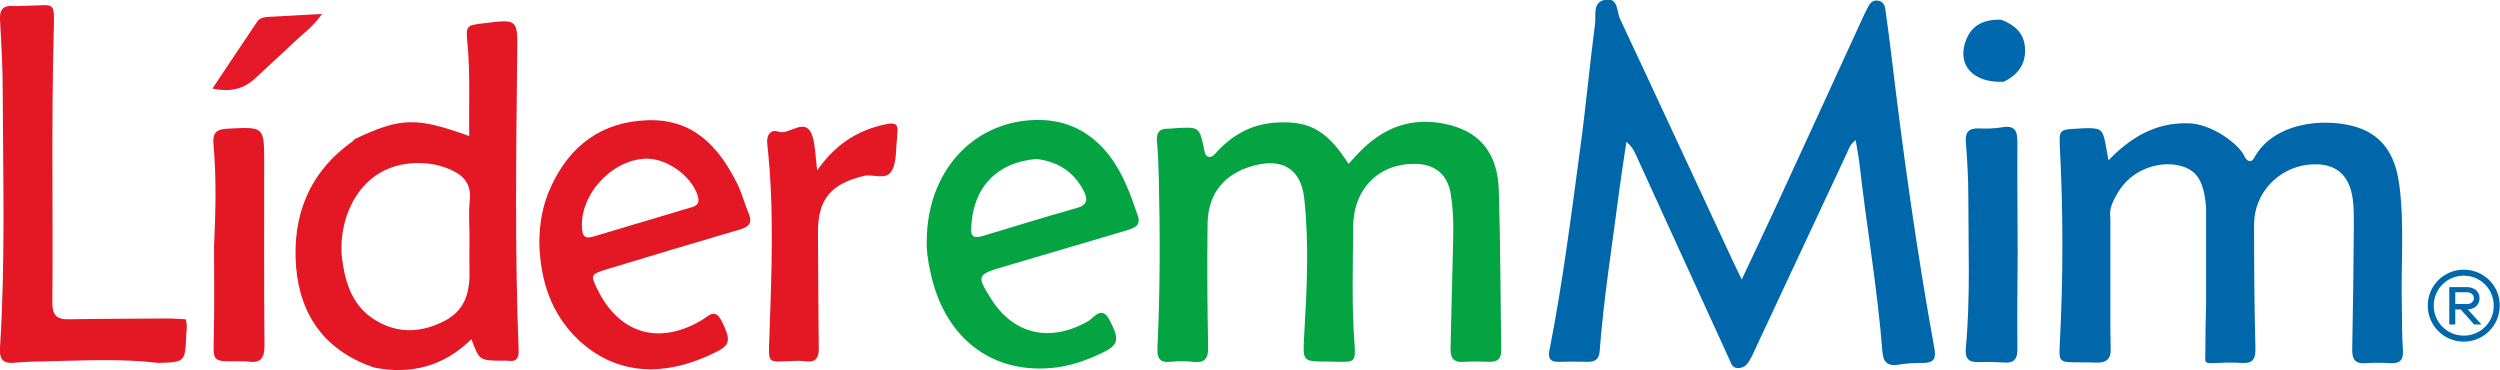
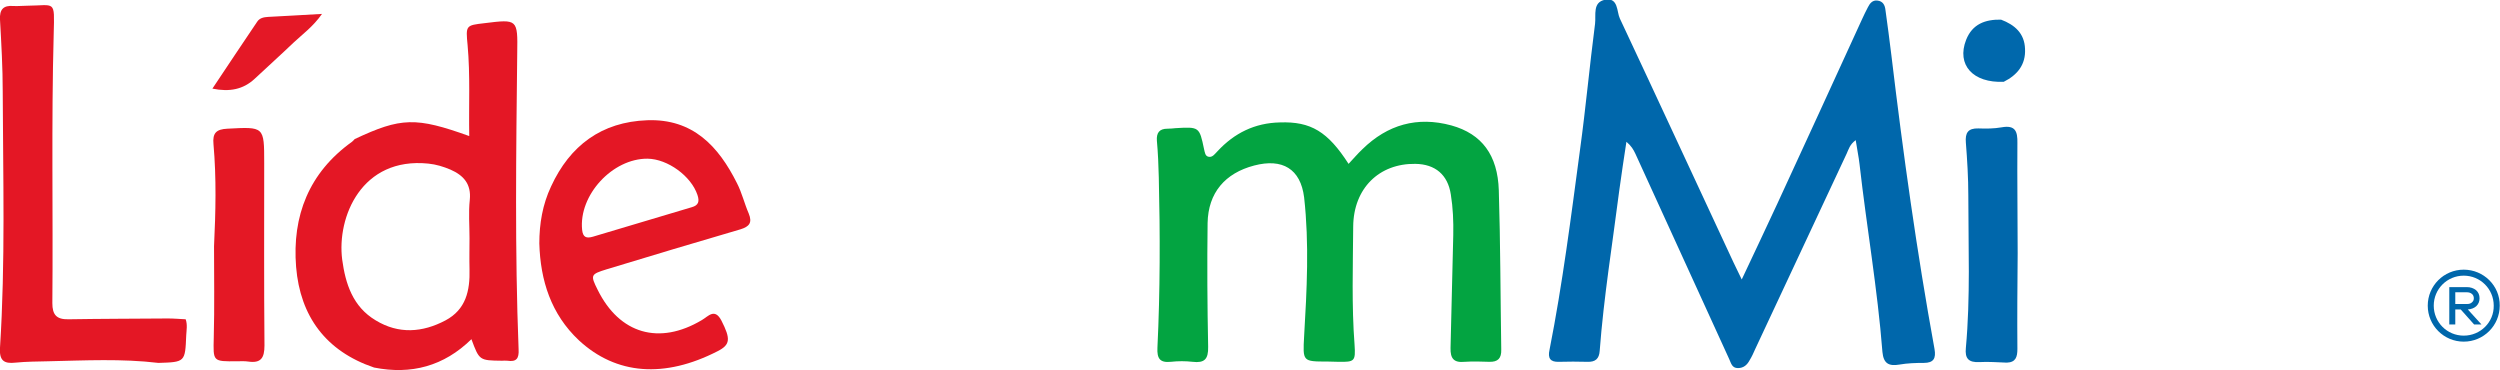
<svg xmlns="http://www.w3.org/2000/svg" version="1.1" id="Camada_1" x="0px" y="0px" viewBox="0 0 916.9 135.8" style="enable-background:new 0 0 916.9 135.8;" xml:space="preserve">
  <style type="text/css">
	.st0{fill:#E41725;}
	.st1{fill:#0067AB;}
	.st2{fill:#E41825;}
	.st3{fill:#E41826;}
	.st4{fill:#0068AC;}
	.st5{fill:#03A441;}
</style>
  <g id="aCkOvG_1_">
    <g>
      <path class="st0" d="M58.1,133.1c-13.4-1.6-26.9-0.9-40.4-0.6c-4,0.1-8,0.1-12,0.5c-4.3,0.5-6-0.8-5.7-5.5c2-31.3,1.1-62.6,1-93.9    C1,24.9,0.5,16,0,7.2c-0.2-3.7,1.2-5.3,4.9-5c1.7,0.1,3.3-0.1,5-0.1C20.4,2,20-0.2,19.7,12.2c-0.9,33-0.2,66-0.5,99    c0,4.2,1.5,6,5.9,5.9c12.2-0.2,24.3-0.2,36.5-0.3c2.2,0,4.3,0.2,6.5,0.3c0.7,2,0.3,4,0.2,5.9C67.9,132.8,67.9,132.8,58.1,133.1z" />
      <path class="st1" d="M736,133c-3.3-0.1-6.7-0.4-10-0.2c-4,0.2-5.4-1.3-5-5.2c1.7-18.6,0.9-37.2,0.9-55.9c0-6.5-0.4-13-0.9-19.4    c-0.3-3.6,0.8-5.3,4.6-5.2c2.8,0.1,5.7,0.1,8.5-0.4c5-0.9,5.9,1.4,5.8,5.8C739.8,66.1,740,79.5,740,93c-0.1,11.7-0.2,23.3-0.1,35    C739.9,130.9,739.3,132.9,736,133z" />
      <path class="st2" d="M78.5,90.3c0.6-12.5,0.9-25-0.2-37.4c-0.4-4.1,1-5.5,5.1-5.7c13.5-0.7,13.5-0.9,13.5,12.6    c0,22.3-0.1,44.6,0.1,66.9c0,4.6-1.3,6.6-6,5.9c-1.3-0.2-2.7-0.1-4-0.1c-9.1,0.1-8.8,0.1-8.6-8.7C78.7,112.6,78.5,101.4,78.5,90.3    z" />
      <path class="st3" d="M118.1,5.1c-3.3,4.7-7.1,7.4-10.4,10.5c-4.7,4.5-9.5,8.8-14.3,13.3c-4.2,3.9-9.2,4.9-15.5,3.6    C83.5,24.1,88.9,16,94.3,8c0.9-1.4,2.4-1.7,4-1.8C104.5,5.9,110.8,5.5,118.1,5.1z" />
      <path class="st4" d="M734.9,30c-11.3,0.5-17.4-6.2-13.8-15.4c2.3-5.8,7-7.5,12.8-7.4c5,1.9,8.6,5,8.8,10.7    C743,23.7,739.9,27.5,734.9,30z" />
-       <path class="st1" d="M880.9,112.3c-0.4-14.8,1-29.6-0.9-44.3c-1.1-8.2-3.9-15.5-11.6-19.7c-10.8-5.7-34-5-41.7,9.7    c-1.1,2-2.8,0.9-3.5-0.6c-1.6-4.1-12-12.4-21.4-12.2c-11.3-0.1-20.3,5.1-28.5,13.6c-0.5-2.7-0.8-4.4-1.1-6.1    c-1-5.2-1.7-5.6-6.4-5.7c-1.3,0-2.7,0.1-4,0.2c-6.7,0.3-6.6,0.5-6.3,7.4c1.2,23.5,1.2,46.9,0,70.4c-0.4,8-0.7,7.9,7.5,7.9    c2,0,4,0,6,0.1c3.5,0.1,5.3-1.4,5.1-5c-0.1-2.8,0-5.6-0.1-8.5c0,0,0,0,0,0c0-13.2,0-26.3,0-39.5c0,0,0,0,0,0c0,0,0,0,0,0    c-0.6-3.5,1.1-6.5,2.7-9.3c5-8.5,14.6-11.4,21.5-10.2c7.4,1.3,10.1,5.6,10.9,15.6c0,11.8,0,23.6,0,35.4c0,0,0,0,0,0c0,0,0,0,0,0    c-0.1,1.9-0.3,15-0.3,20.7c0.3,1.2,1.4,0.8,2.2,1c3.7-0.1,7.3-0.4,11-0.1c4.2,0.3,5.3-1.3,5.2-5.4c-0.4-15.1-0.5-30.3-0.5-45.4    c0-11.3,8.7-20.7,19.9-21.9c9.5-1,15,3.2,16.3,12.6c0.4,3.1,0.4,6.3,0.4,9.5c-0.1,15.1-0.3,30.3-0.6,45.4c-0.1,3.8,0.9,5.6,5,5.3    c3-0.2,6-0.2,9,0c3.4,0.2,4.8-1.1,4.6-4.6C880.9,122.9,881,117.6,880.9,112.3z" />
      <path class="st1" d="M638.8,102.5c4.7-9.9,8.9-18.9,13.1-27.9c10.4-22.5,20.7-45,31-67.5c0.7-1.5,1.4-3,2.2-4.5    c0.7-1.4,1.7-2.6,3.4-2.4c2.1,0.2,2.8,1.7,3,3.4c0.8,5.6,1.5,11.2,2.2,16.8c4.3,36,9.3,71.9,15.8,107.6c0.6,3.4-0.3,5.1-3.9,5.1    c-3,0-6,0.1-8.9,0.6c-4,0.7-5.9-0.4-6.3-4.6c-1.8-23.1-5.8-45.9-8.4-68.9c-0.3-2.7-0.9-5.4-1.4-8.8c-2.2,1.6-2.6,3.4-3.3,4.9    c-11.2,23.9-22.4,47.9-33.6,71.8c-0.6,1.4-1.2,2.7-2,4c-0.9,1.7-2.2,2.9-4.3,2.9c-2.2,0-2.5-1.8-3.2-3.3    c-11.5-25.1-22.9-50.2-34.4-75.3c-0.7-1.5-1.5-2.9-3.3-4.4c-0.9,5.9-1.8,11.8-2.6,17.7c-2.5,19.6-5.7,39.2-7.2,59    c-0.2,2.9-1.6,4.1-4.5,4c-3.5-0.1-7-0.1-10.5,0c-3.1,0.1-4.1-1.3-3.4-4.4c4.8-24.3,7.9-48.9,11.2-73.5c2.1-15.3,3.5-30.7,5.5-46.1    c0.4-3.2-1-7.9,3.7-8.8c4.9-0.9,4.2,4.4,5.4,6.9c14,29.8,27.8,59.7,41.7,89.5C636.7,98.2,637.5,99.8,638.8,102.5z" />
      <path class="st5" d="M494.6,60.1c1.7-1.8,3.3-3.7,5.1-5.4c9.2-9,20.1-12.1,32.6-8.7c11.2,3.1,17,10.9,17.4,23.8    c0.6,19.5,0.6,39,0.9,58.4c0.1,3.2-1.2,4.6-4.4,4.5c-3-0.1-6-0.2-9,0c-4,0.4-5.3-1.2-5.2-5.1c0.4-13.8,0.6-27.6,1-41.4    c0.1-5-0.1-10-0.9-14.9c-1.1-7.2-5.7-11.1-13-11.2c-13.3-0.2-22.7,9-22.8,23c-0.1,14.5-0.6,29,0.5,43.4c0.4,6,0,6.3-5.9,6.2    c-1.3,0-2.7-0.1-4-0.1c-9.2,0-9.1,0-8.6-9.3c1-17,1.9-33.9,0-50.9C477,61.9,470.3,58,460,60.7c-10.7,2.8-16.9,10-17.1,21.1    c-0.2,15.1-0.1,30.3,0.2,45.4c0.1,4.6-1.4,6-5.7,5.5c-2.6-0.3-5.3-0.3-8,0c-4,0.4-5.1-1.2-4.9-5.2c1-20.8,1-41.6,0.5-62.4    c-0.1-4.5-0.3-9-0.7-13.5c-0.2-2.9,0.9-4.4,3.9-4.4c1,0,2-0.1,3-0.2c8.6-0.5,8.7-0.5,10.4,7.7c0.3,1.2,0.4,2.6,1.7,2.8    c1.4,0.3,2.3-1.1,3.2-2c6.2-6.7,13.7-10.4,22.9-10.6C480.8,44.5,487,48.3,494.6,60.1z" />
-       <path class="st0" d="M299.7,62.5c7-10,15.3-14.9,25.5-17c3.4-0.7,4.3,0.3,3.9,3.4c-0.1,0.7-0.1,1.3-0.1,2c-0.5,3.8-0.1,8-1.7,11.3    c-2,4.3-6.9,1.5-10.4,2.3c-12.1,2.9-17,8.5-16.9,20.9c0.1,14,0.1,28,0.3,42c0.1,3.9-1.1,5.7-5.1,5.1c-1.5-0.2-3-0.2-4.5-0.1    c-9.4,0.3-8.9,1.5-8.5-9.2c0.8-23.5,1.8-46.9-0.8-70.4c-0.4-3.3,1.3-5.5,4.1-4.5c4.2,1.5,10.3-6.4,12.7,2.4    C299,54,299.1,57.5,299.7,62.5z" />
      <path class="st0" d="M189.7,19.4c0.2-12.4,0.1-12.4-12-10.9c-6.9,0.8-6.9,0.8-6.2,8.1c1,11,0.4,22.1,0.6,33.3    c-19.5-7-25-6.9-42,1.1c-0.3,0.3-0.6,0.7-1,1c-15.8,11.3-22,27.2-20.5,45.9c1.5,18.1,10.9,30.9,28.6,36.9    c13.6,2.7,25.6-0.5,35.7-10.4c2.9,7.8,2.9,7.8,11.2,7.9c0.7,0,1.3-0.1,2,0c3.3,0.5,4.3-0.8,4.1-4.2    C188.8,92,189.3,55.7,189.7,19.4z M172.3,73.3c-0.5,4.6-0.1,9.3-0.1,14c0,3.8-0.1,7.7,0,11.5c0.2,7.8-1.3,14.7-8.8,18.7    c-8.5,4.5-17.2,5.1-25.6,0c-8.4-5-11.1-13.4-12.3-22.3c-2-15.6,7.1-37.7,31.6-35.2c2.9,0.3,5.5,1.1,8.1,2.2    C170,64.3,172.9,67.5,172.3,73.3z" />
-       <path class="st5" d="M417.3,79.1c-2.6-7.7-5.4-15.4-10.4-22C400,48.2,391,43.7,379.7,44c-22.8,0.6-39.6,18.8-39.8,44.1    c-0.2,3.3,0.4,7.4,1.3,11.5c4.9,23.6,21.6,37.2,44,35.4c6.9-0.5,13.3-2.8,19.5-5.8c5.6-2.8,5.9-4.8,2.3-11.7    c-2.9-5.7-5.7-1-7.9,0.3c-14.1,8-27.5,4.9-35.8-8.5c-5.1-8.2-4.9-8.6,4.5-11.4c15.1-4.5,30.3-8.9,45.4-13.4    C415.8,83.6,418.6,83,417.3,79.1z M394.9,76.3c-11.5,3.2-22.9,6.8-34.3,10.2c-2.4,0.7-4.5,1-4.4-2.4c0.3-14.8,8.9-24.5,23.9-25.8    c7.6,0.9,13.7,4.5,17.4,11.8C399,73.1,398.9,75.2,394.9,76.3z" />
      <path class="st0" d="M274.6,78.3c-1.6-3.7-2.5-7.6-4.3-11.1c-6.8-13.6-16.2-23.7-32.9-23.1c-16.8,0.6-28.4,9.3-35.3,24.3    c-3.1,6.6-4.3,13.6-4.3,20.9c0.4,13.6,4.3,25.9,14.5,35.5c13.7,12.7,31.4,14,50.9,4c4.7-2.4,4.8-4.5,1.4-11.2    c-2.5-4.8-4.9-1.5-7.2-0.2c-15.6,9.3-30.2,5.1-38.2-11.1c-2.7-5.4-2.6-5.7,3.2-7.5c16.4-5,32.8-9.9,49.2-14.7    C274.8,83.1,276,81.7,274.6,78.3z M253.7,76c-12.1,3.6-24.1,7.2-36.2,10.8c-2.4,0.7-3.7,0.3-4-2.5c-1.3-12.7,11.1-26.2,24-26.1    c7.4,0.1,16,6.4,18.3,13.3C256.6,73.9,256.2,75.3,253.7,76z" />
      <g>
        <path class="st1" d="M903.6,98.9c-7.3,0-13.2,5.9-13.2,13.2c0,7.3,5.9,13.2,13.2,13.2s13.2-5.9,13.2-13.2     C916.9,104.8,910.9,98.9,903.6,98.9z M903.6,123.1c-6.1,0-11-4.9-11-11c0-6.1,4.9-11,11-11c6.1,0,11,4.9,11,11     C914.7,118.2,909.7,123.1,903.6,123.1z" />
        <g>
          <path class="st1" d="M907.4,119l-4.9-5.5h-2v5.5h-2.2v-13.7h6.4c1.4,0,2.5,0.4,3.4,1.1c0.9,0.8,1.3,1.8,1.3,3      c0,1.2-0.4,2.1-1.2,2.9c-0.8,0.7-1.8,1.1-3.1,1.2l5,5.5H907.4z M904.8,111.5c0.8,0,1.4-0.2,1.8-0.6c0.5-0.4,0.7-0.9,0.7-1.5      c0-0.6-0.2-1.2-0.7-1.6c-0.5-0.4-1.1-0.6-1.8-0.6h-4.3v4.3H904.8z" />
        </g>
      </g>
    </g>
  </g>
</svg>